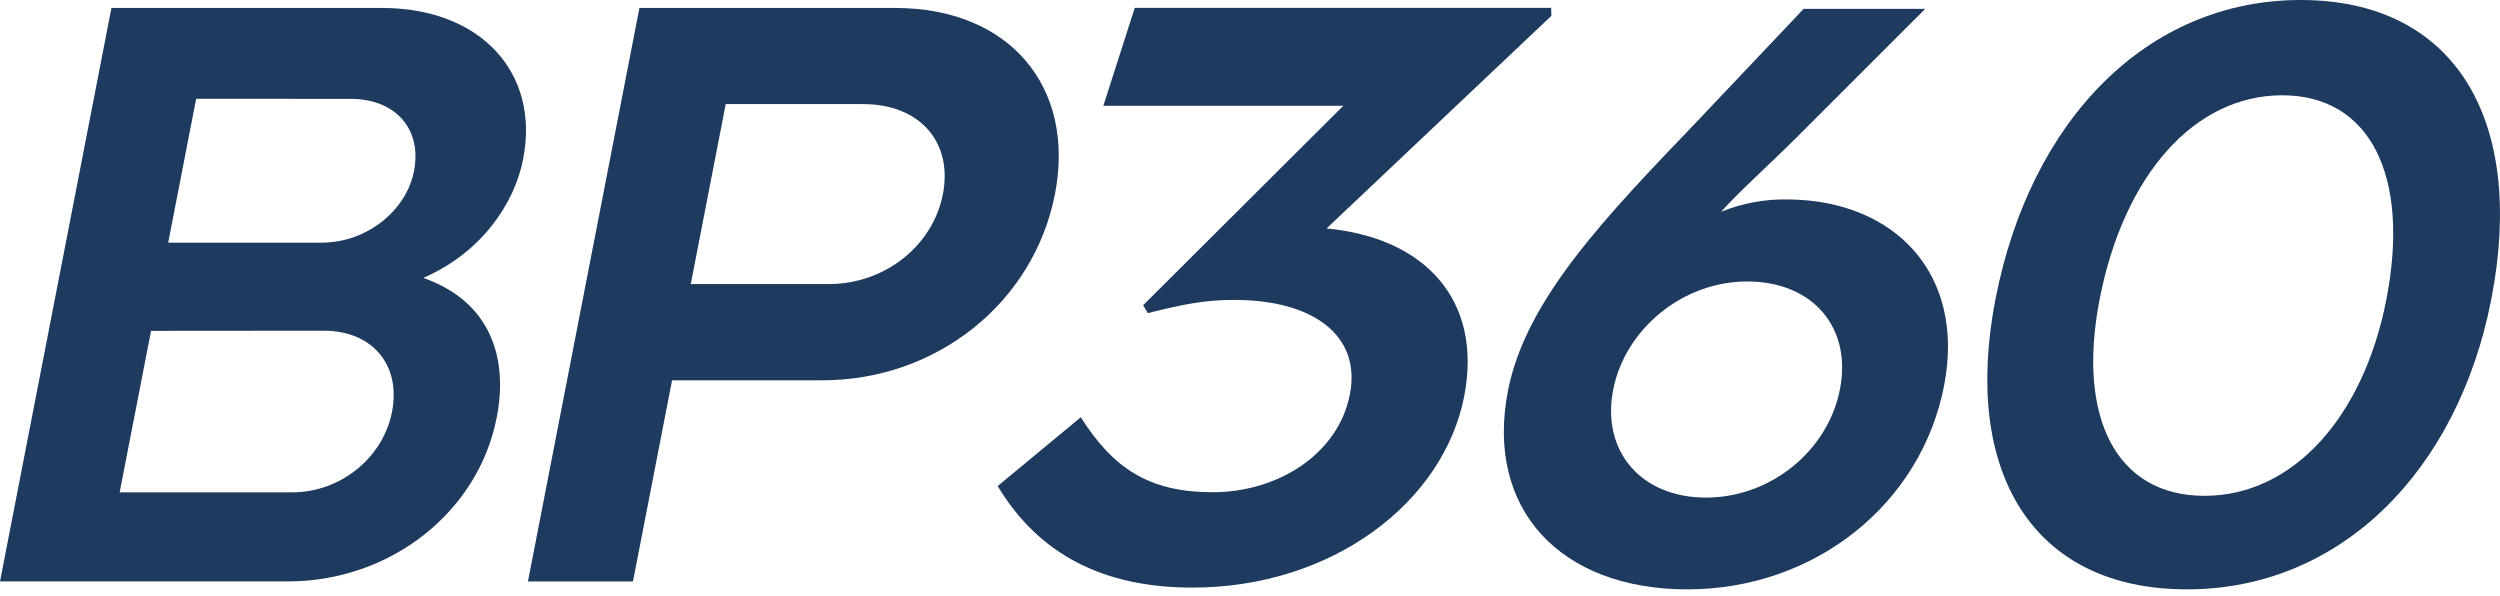
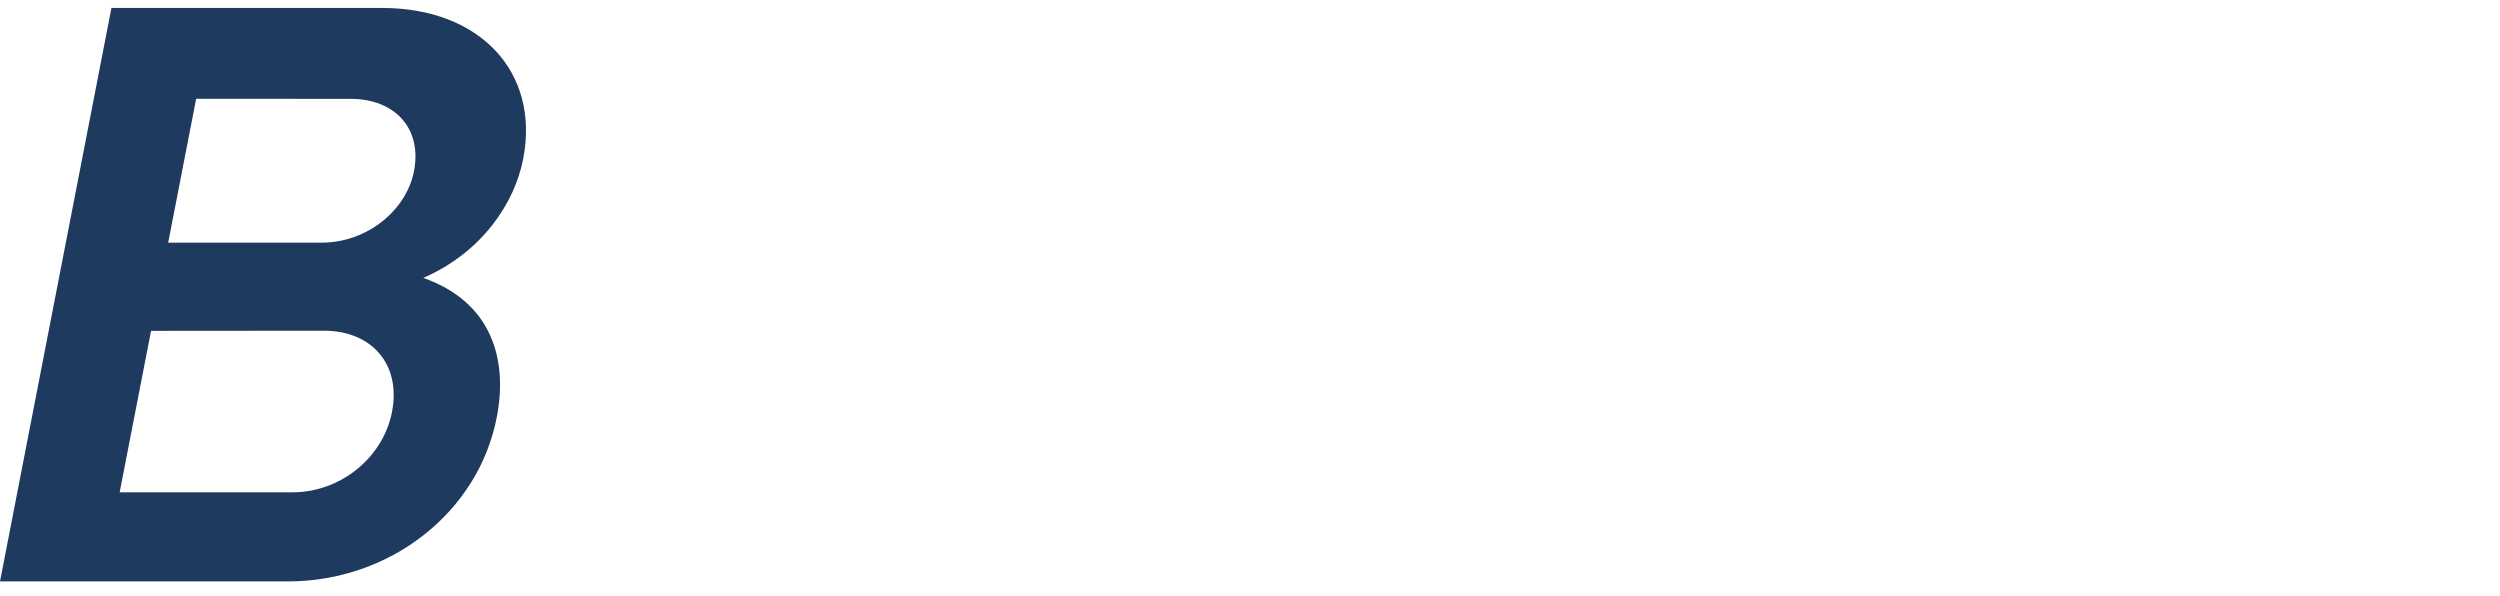
<svg xmlns="http://www.w3.org/2000/svg" fill="none" viewBox="0 0 130 31" height="31" width="130">
  <path fill="#1E3A5F" d="M14.962 30.234H0L5.795 0.414H19.877C24.968 0.414 28.08 3.762 27.206 8.258C26.766 10.552 25.067 13.122 22.011 14.451C25.532 15.69 26.43 18.632 25.831 21.701C24.883 26.61 20.324 30.234 14.962 30.234ZM10.2 5.138L8.746 12.618H16.722C19.107 12.618 21.136 10.922 21.527 8.902C21.956 6.702 20.561 5.14 18.227 5.14L10.2 5.138ZM7.855 17.204L6.222 25.6H15.215C17.692 25.6 19.921 23.811 20.385 21.419C20.865 18.94 19.323 17.197 16.847 17.197L7.855 17.204Z" />
-   <path fill="#1E3A5F" d="M33.25 0.414H46.555C52.472 0.414 55.946 4.497 54.857 10.095C53.757 15.738 48.709 19.776 42.755 19.776H34.947L32.914 30.236H27.453L33.25 0.414ZM37.737 5.413L35.919 14.773H43.074C46.012 14.773 48.505 12.792 49.031 10.093C49.556 7.393 47.831 5.413 44.885 5.413H37.737Z" />
-   <path fill="#1E3A5F" d="M62.001 30.555C57.413 30.555 54.027 28.856 51.88 25.274L56.201 21.697C57.887 24.357 59.755 25.596 63.057 25.596C66.452 25.596 69.59 23.615 70.195 20.504C70.793 17.424 68.259 15.595 64.177 15.595C62.663 15.595 61.563 15.815 59.684 16.282L59.444 15.87L69.852 5.501H57.374L59.007 0.409H80.659L80.672 0.823L68.98 11.881C73.984 12.341 77.121 15.507 76.14 20.599C75.06 26.15 69.251 30.555 62.001 30.555Z" />
-   <path fill="#1E3A5F" d="M87.74 30.647C81.139 30.647 77.218 26.467 78.413 20.324C79.341 15.551 83.528 11.239 88.314 6.242L93.79 0.46H100.112L93.46 7.111C91.7 8.854 90.486 9.91 89.5 11.01C90.603 10.565 91.785 10.347 92.974 10.37C98.563 10.414 102.215 14.269 101.093 20.051C99.892 26.242 94.345 30.647 87.74 30.647ZM88.712 25.875C92.061 25.875 95.058 23.455 95.68 20.231C96.303 17.008 94.246 14.636 90.851 14.636C87.502 14.636 84.496 17.111 83.883 20.278C83.269 23.444 85.317 25.875 88.712 25.875Z" />
-   <path fill="#1E3A5F" d="M113.723 30.647C105.696 30.647 102.017 24.546 103.766 15.551C105.577 6.24 111.652 0 119.635 0C127.663 0 131.355 6.24 129.549 15.551C127.811 24.498 121.707 30.647 113.723 30.647ZM114.633 25.783C119.221 25.783 122.906 21.701 124.095 15.551C125.333 9.171 123.263 4.955 118.675 4.955C114.088 4.955 110.433 9.135 109.183 15.551C107.984 21.701 110.035 25.783 114.633 25.783Z" />
</svg>